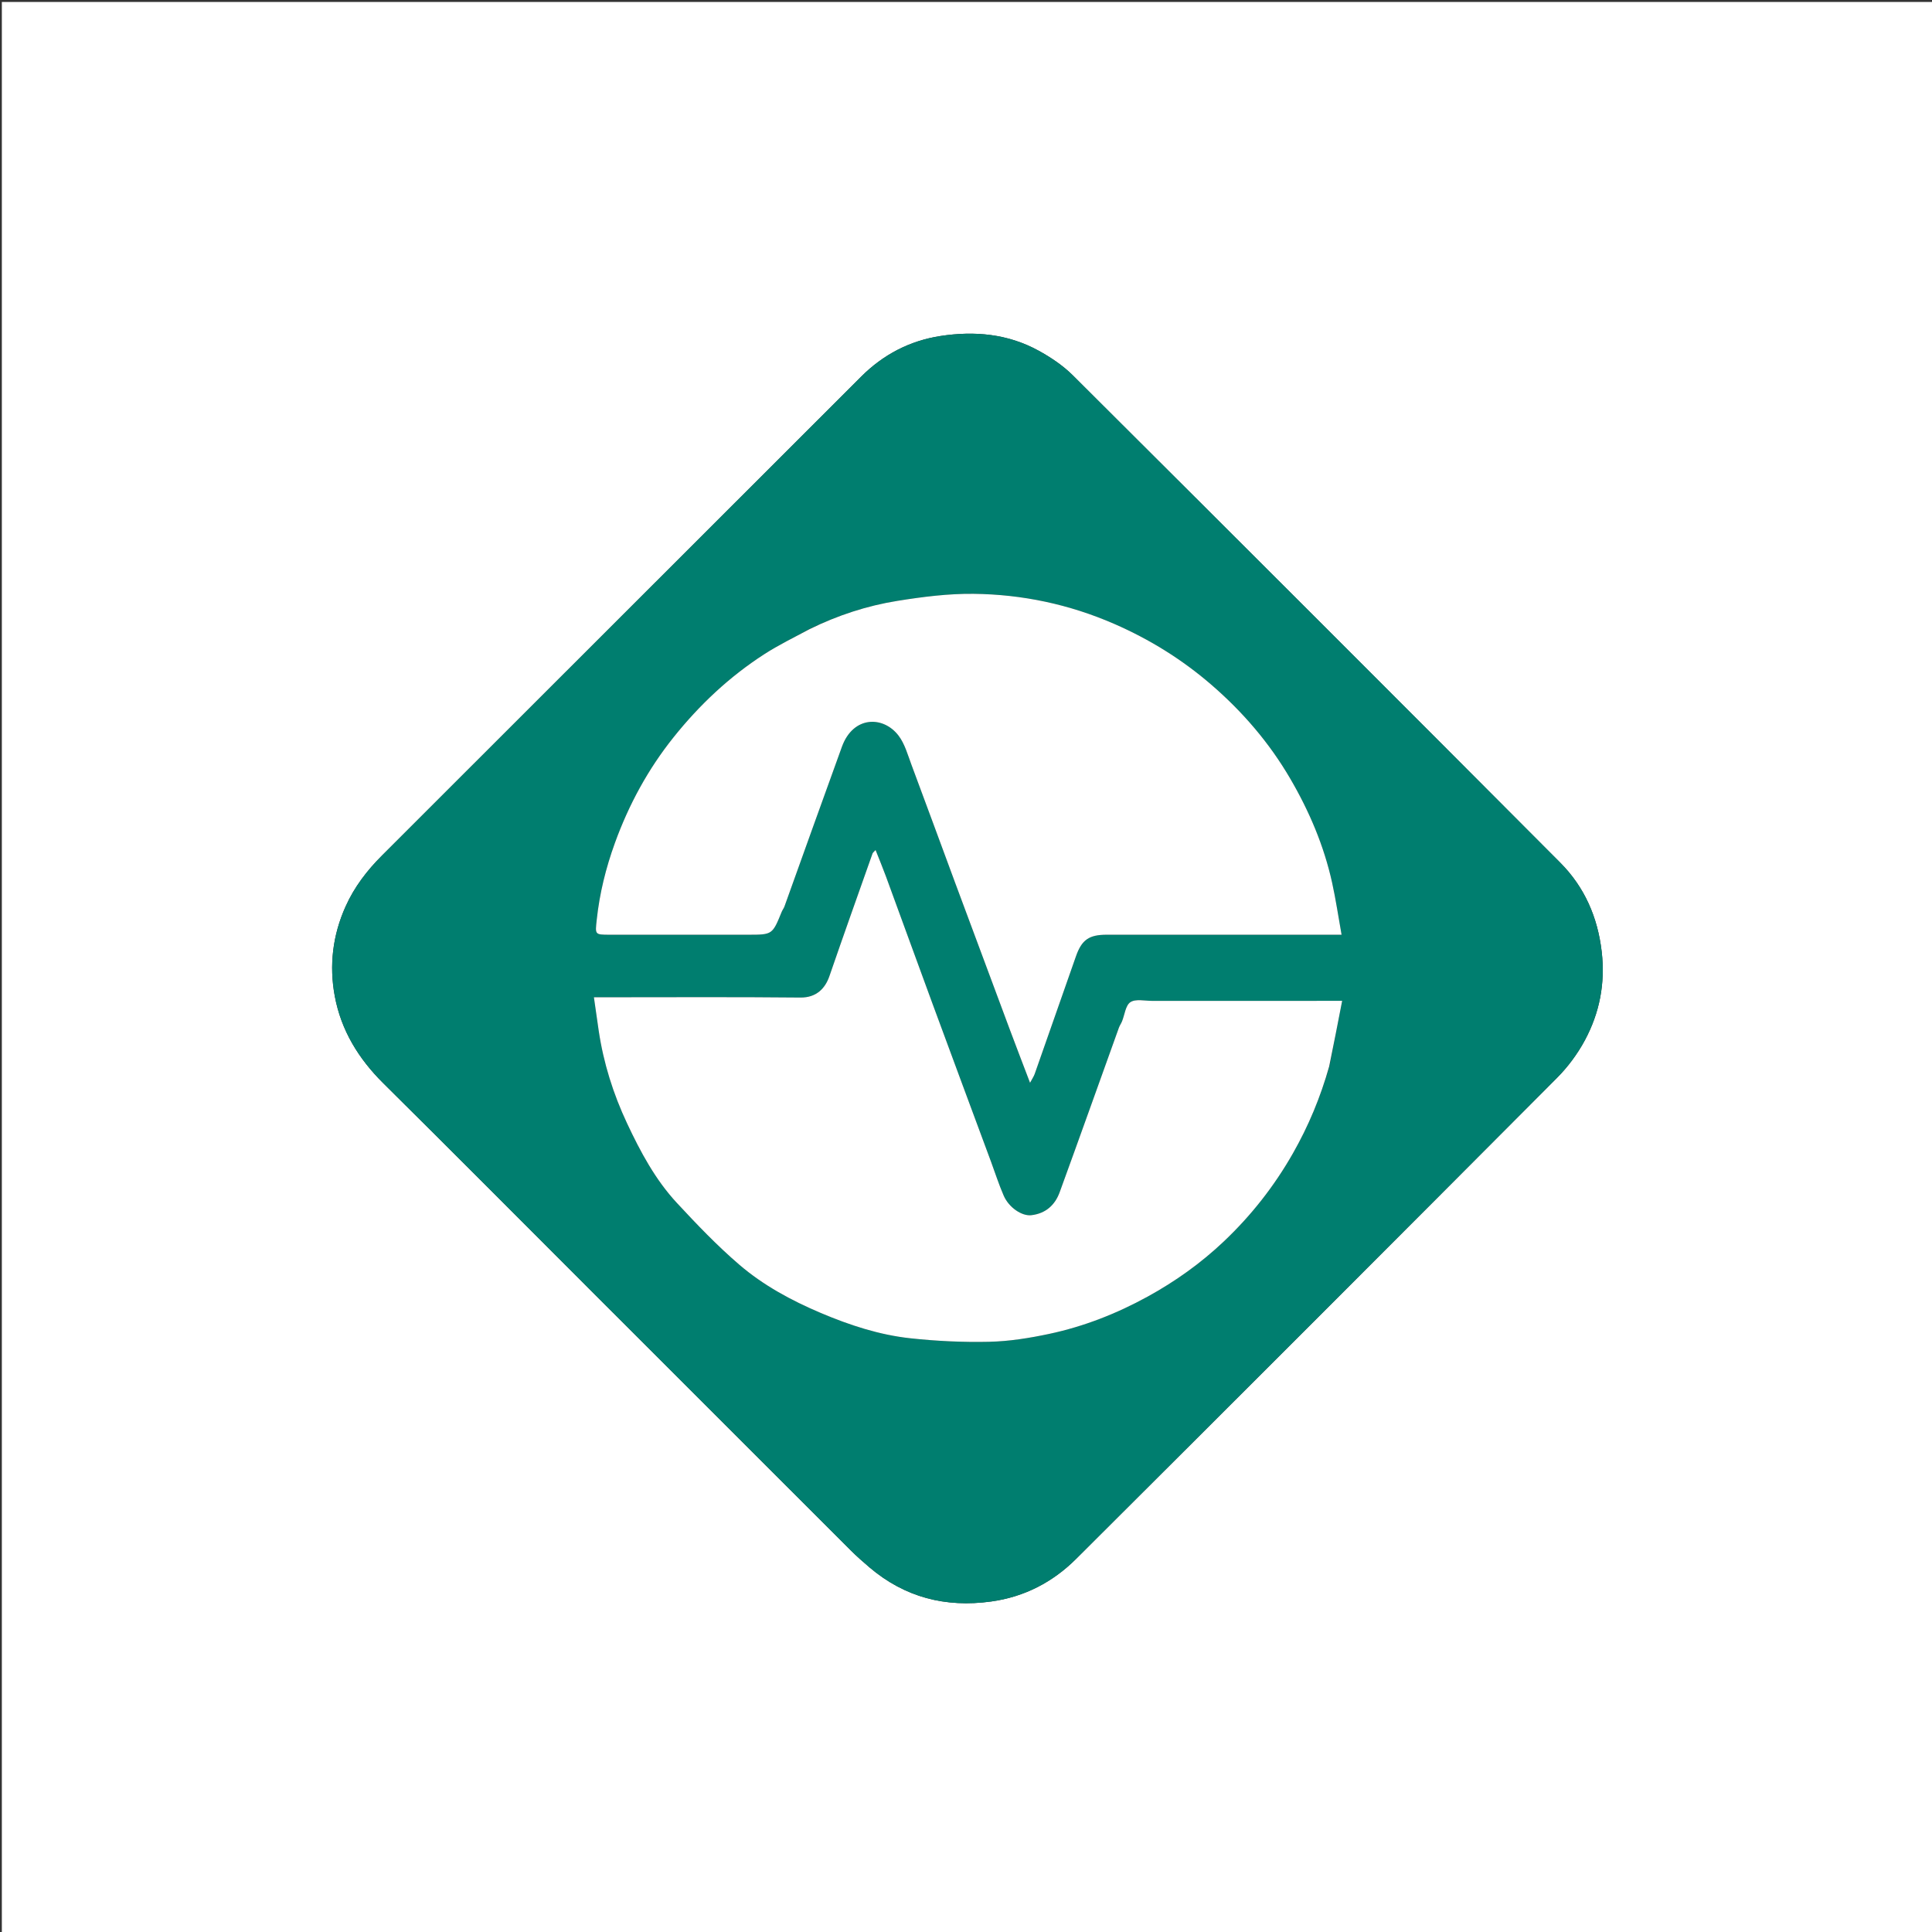
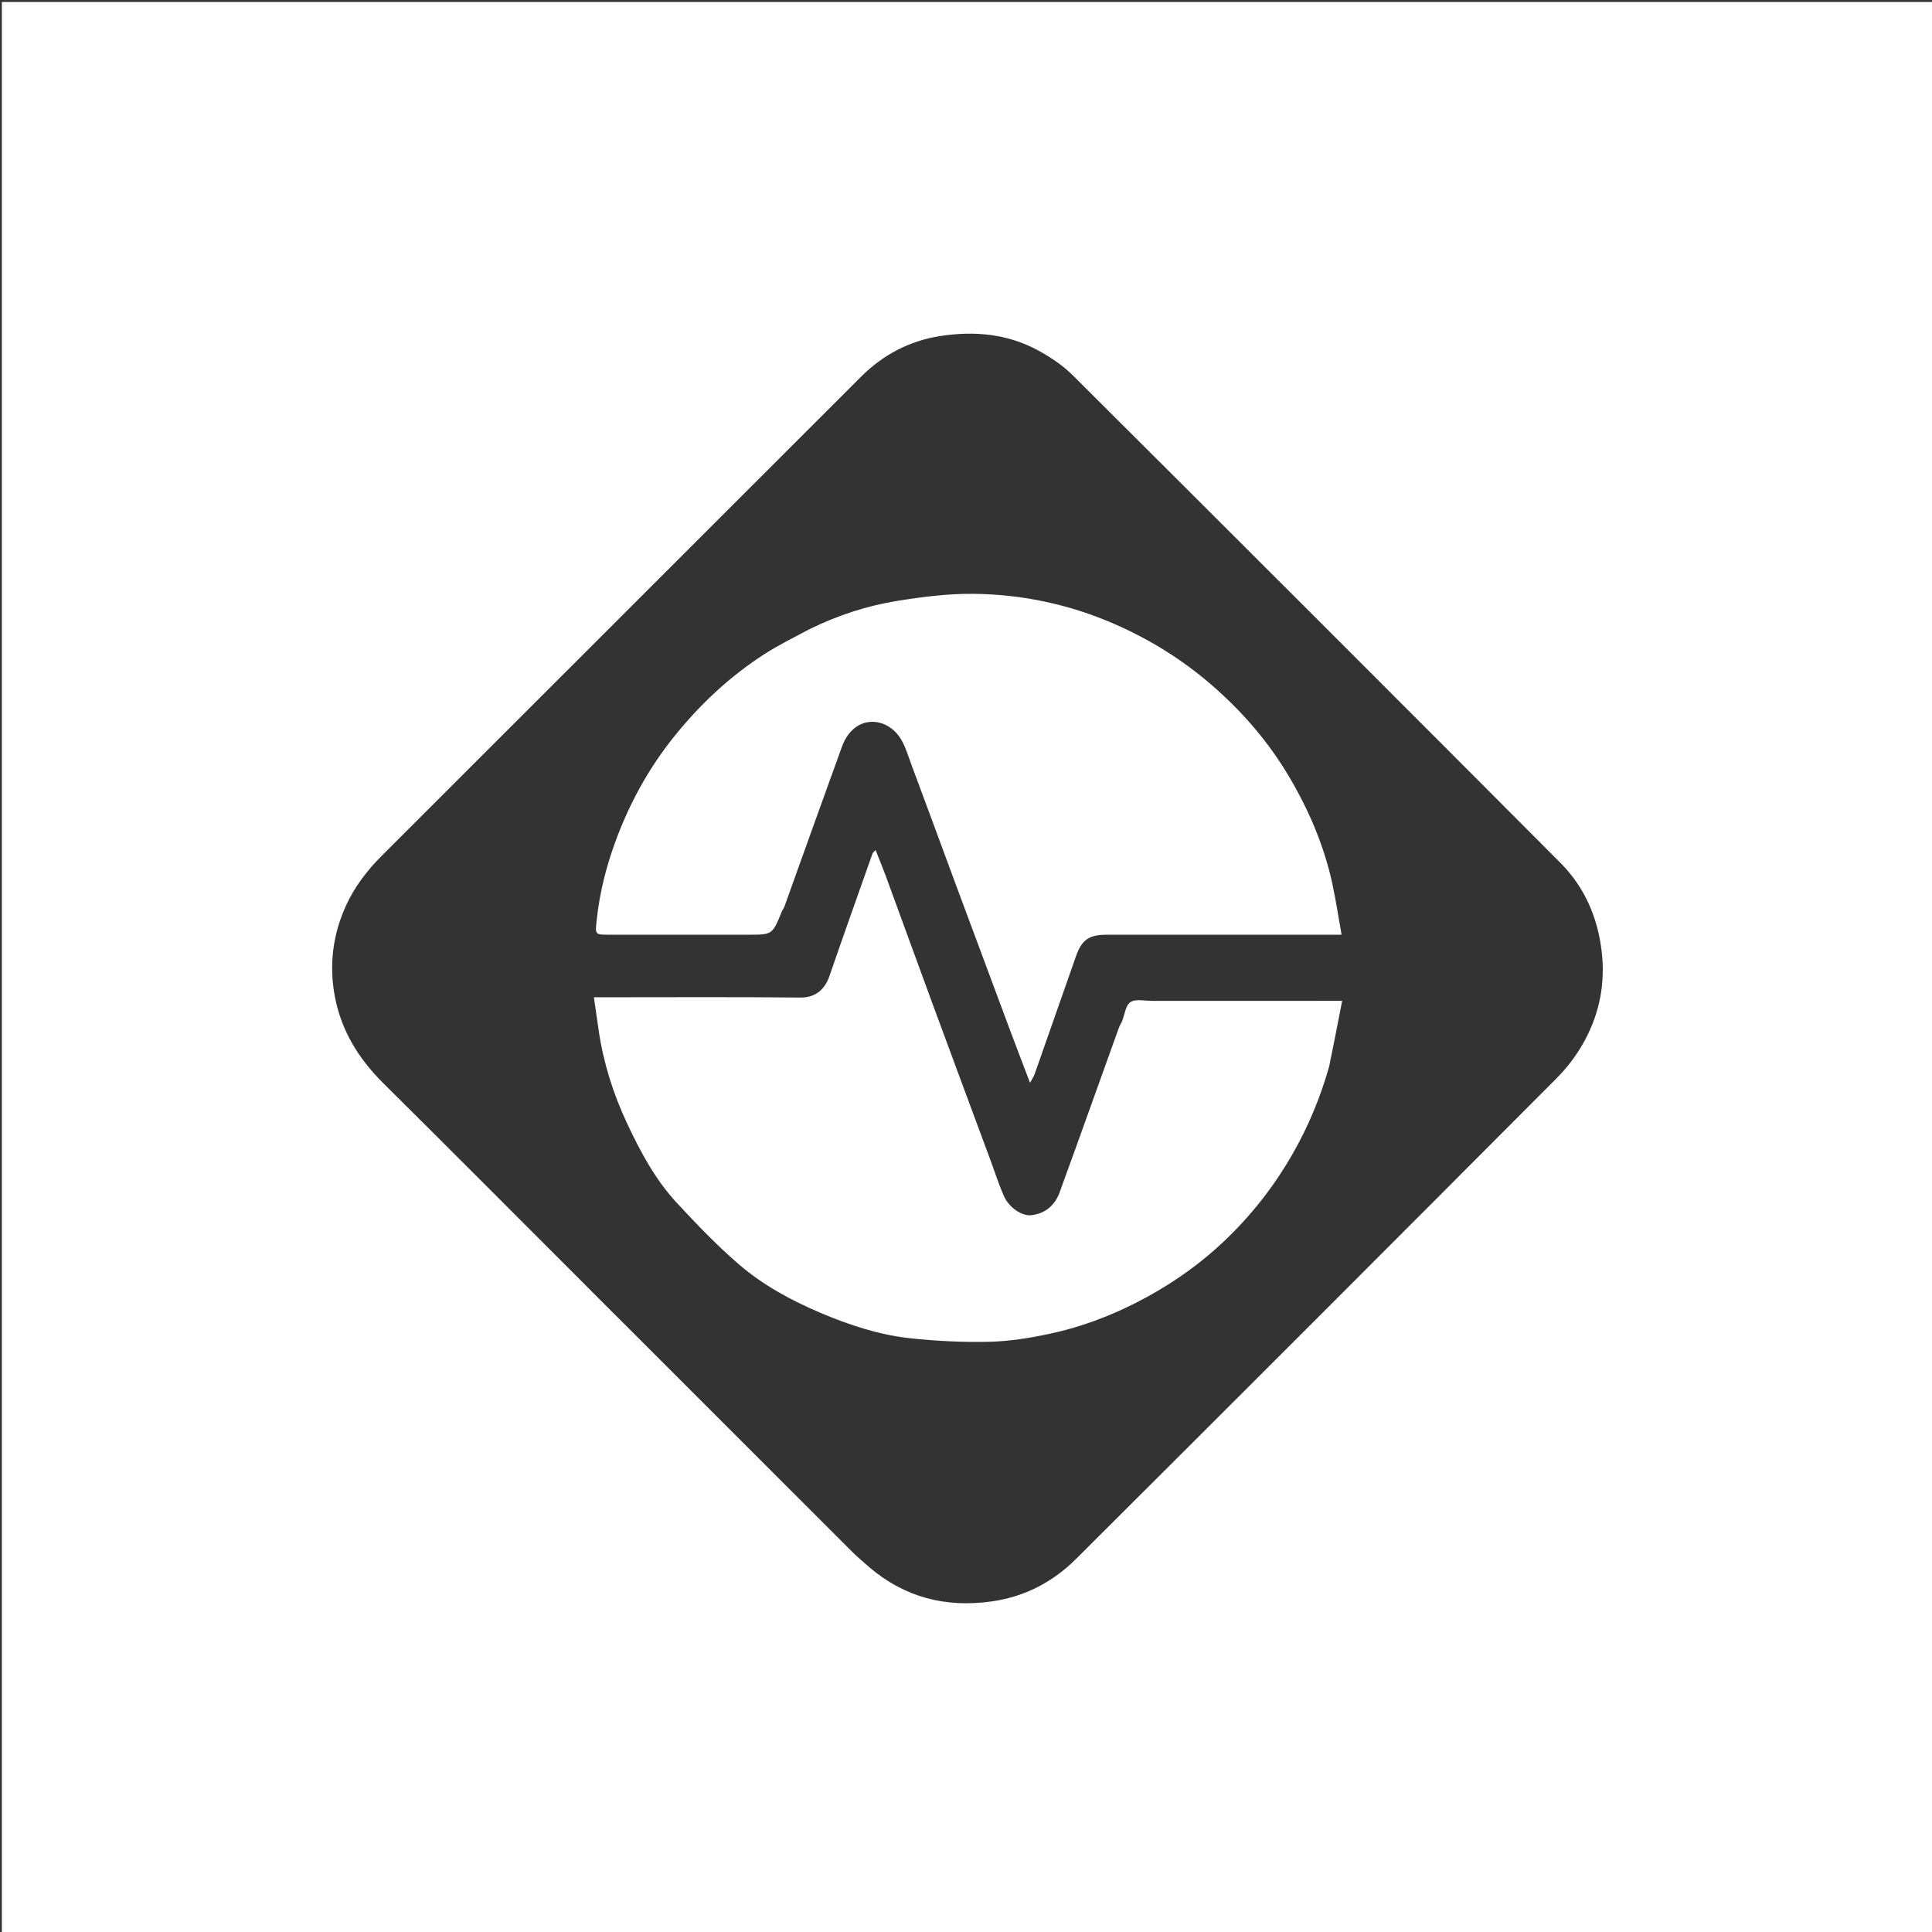
<svg xmlns="http://www.w3.org/2000/svg" id="Layer_1" x="0px" y="0px" width="100%" viewBox="0 0 1081 1081" xml:space="preserve">
  <rect x="0" y="0" width="1081" height="1081" fill="#333333" stroke="none" />
  <path fill="#FFFFFF" opacity="1" stroke="none" d="M492,1082  C328.019,1082 164.538,1082 1.028,1082  C1.028,721.727 1.028,361.454 1.028,1.091  C361.231,1.091 721.463,1.091 1081.847,1.091  C1081.847,361.333 1081.847,721.667 1081.847,1082  C885.454,1082 688.977,1082 492,1082 M331,722.5  C379.308,770.808 427.606,819.126 475.946,867.403  C479.325,870.778 482.921,873.953 486.567,877.044  C506.309,893.777 529.038,899.599 554.561,896.081  C573.212,893.51 589.056,885.232 602.093,872.241  C691.93,782.722 781.585,693.02 871.095,603.173  C877.236,597.009 882.67,589.703 886.779,582.041  C895.009,566.691 898.244,550.237 896.193,532.51  C893.946,513.086 886.512,496.252 872.967,482.655  C782.285,391.624 691.391,300.803 600.372,210.11  C594.799,204.558 587.96,199.952 581.025,196.157  C563.902,186.787 545.361,185.07 526.27,187.996  C508.968,190.648 494.156,198.44 481.881,210.695  C392.485,299.948 303.219,389.332 213.827,478.59  C205.386,487.018 198.293,496.244 193.393,507.133  C186.129,523.272 184.104,540.186 187.326,557.432  C190.897,576.547 200.633,592.395 214.478,606.108  C253.315,644.574 291.848,683.348 331,722.5 z" />
-   <path fill="#007E6F" opacity="1" stroke="none" d="M330.75,722.25  C291.848,683.348 253.315,644.574 214.478,606.108  C200.633,592.395 190.897,576.547 187.326,557.432  C184.104,540.186 186.129,523.272 193.393,507.133  C198.293,496.244 205.386,487.018 213.827,478.59  C303.219,389.332 392.485,299.948 481.881,210.695  C494.156,198.44 508.968,190.648 526.27,187.996  C545.361,185.07 563.902,186.787 581.025,196.157  C587.96,199.952 594.799,204.558 600.372,210.11  C691.391,300.803 782.285,391.624 872.967,482.655  C886.512,496.252 893.946,513.086 896.193,532.51  C898.244,550.237 895.009,566.691 886.779,582.041  C882.67,589.703 877.236,597.009 871.095,603.173  C781.585,693.02 691.93,782.722 602.093,872.241  C589.056,885.232 573.212,893.51 554.561,896.081  C529.038,899.599 506.309,893.777 486.567,877.044  C482.921,873.953 479.325,870.778 475.946,867.403  C427.606,819.126 379.308,770.808 330.75,722.25 M743.938,596.294  C746.239,584.405 748.541,572.517 750.964,560  C747.758,560 745.96,560 744.162,560  C710.996,560 677.83,559.989 644.663,560.014  C640.517,560.017 635.441,558.795 632.496,560.729  C629.751,562.531 629.298,567.795 627.781,571.513  C627.29,572.716 626.493,573.802 626.055,575.02  C615.004,605.725 604.07,636.471 592.892,667.129  C590.262,674.341 584.994,679.017 577.037,679.936  C571.785,680.542 564.518,675.68 561.609,669.022  C558.898,662.815 556.84,656.322 554.483,649.96  C543.652,620.72 532.774,591.496 521.994,562.237  C513.169,538.283 504.479,514.279 495.682,490.315  C493.917,485.506 491.938,480.775 489.9,475.61  C489.004,476.621 488.39,477.024 488.195,477.576  C480.115,500.421 471.982,523.248 464.082,546.156  C461.7,553.062 456.786,558.238 447.867,558.15  C411.371,557.79 374.869,558 338.369,558  C336.616,558 334.862,558 332.306,558  C333.28,564.798 334.108,570.781 334.998,576.755  C337.689,594.817 343.105,612.03 350.868,628.558  C358.365,644.519 366.661,660.058 378.702,673.036  C389.872,685.075 401.293,697.03 413.738,707.699  C427.185,719.226 442.859,727.685 459.215,734.619  C475.378,741.471 492.068,746.946 509.53,748.815  C524.117,750.377 538.893,751.092 553.552,750.754  C564.736,750.496 576.013,748.686 586.991,746.353  C606.375,742.235 624.713,735.053 642.142,725.477  C657.672,716.945 671.97,706.737 684.783,694.594  C700.065,680.109 712.964,663.711 723.429,645.311  C732.145,629.987 738.834,613.95 743.938,596.294 M452.635,352.054  C444.264,356.698 435.602,360.891 427.58,366.075  C408.112,378.653 391.429,394.334 376.923,412.46  C362.574,430.389 351.817,450.23 344.035,471.718  C338.999,485.623 335.459,499.907 333.88,514.69  C333.003,522.894 332.714,523 341.093,523  C366.921,523 392.748,523 418.576,523  C432.16,523 432.153,522.997 437.37,510.22  C437.8,509.167 438.548,508.237 438.932,507.172  C449.654,477.388 460.26,447.561 471.082,417.812  C477.421,400.387 494.284,400.453 502.77,411.623  C506.269,416.23 507.902,422.343 509.989,427.918  C518.204,449.854 526.233,471.859 534.384,493.819  C544.614,521.379 554.879,548.927 565.164,576.467  C568.712,585.965 572.366,595.424 576.334,605.854  C577.525,603.61 578.439,602.31 578.947,600.867  C586.673,578.931 594.331,556.971 602.039,535.028  C605.273,525.822 609.36,523 619.219,523  C660.877,523 702.534,523 744.191,523  C745.989,523 747.787,523 750.642,523  C748.83,512.904 747.431,503.298 745.341,493.845  C740.761,473.129 732.527,453.804 721.848,435.536  C710.16,415.542 695.291,398.241 677.731,383.085  C661.32,368.92 643.199,357.694 623.395,349.065  C598.313,338.136 571.931,332.554 544.722,332.262  C530.545,332.11 516.222,333.939 502.175,336.191  C485.209,338.91 468.858,344.22 452.635,352.054 z" />
  <path fill="#FFFFFF" opacity="1" stroke="none" d="M743.715,596.649  C738.834,613.95 732.145,629.987 723.429,645.311  C712.964,663.711 700.065,680.109 684.783,694.594  C671.97,706.737 657.672,716.945 642.142,725.477  C624.713,735.053 606.375,742.235 586.991,746.353  C576.013,748.686 564.736,750.496 553.552,750.754  C538.893,751.092 524.117,750.377 509.53,748.815  C492.068,746.946 475.378,741.471 459.215,734.619  C442.859,727.685 427.185,719.226 413.738,707.699  C401.293,697.03 389.872,685.075 378.702,673.036  C366.661,660.058 358.365,644.519 350.868,628.558  C343.105,612.03 337.689,594.817 334.998,576.755  C334.108,570.781 333.28,564.798 332.306,558  C334.862,558 336.616,558 338.369,558  C374.869,558 411.371,557.79 447.867,558.15  C456.786,558.238 461.7,553.062 464.082,546.156  C471.982,523.248 480.115,500.421 488.195,477.576  C488.39,477.024 489.004,476.621 489.9,475.61  C491.938,480.775 493.917,485.506 495.682,490.315  C504.479,514.279 513.169,538.283 521.994,562.237  C532.774,591.496 543.652,620.72 554.483,649.96  C556.84,656.322 558.898,662.815 561.609,669.022  C564.518,675.68 571.785,680.542 577.037,679.936  C584.994,679.017 590.262,674.341 592.892,667.129  C604.07,636.471 615.004,605.725 626.055,575.02  C626.493,573.802 627.29,572.716 627.781,571.513  C629.298,567.795 629.751,562.531 632.496,560.729  C635.441,558.795 640.517,560.017 644.663,560.014  C677.83,559.989 710.996,560 744.162,560  C745.96,560 747.758,560 750.964,560  C748.541,572.517 746.239,584.405 743.715,596.649 z" />
  <path fill="#FFFFFF" opacity="1" stroke="none" d="M453.015,351.997  C468.858,344.22 485.209,338.91 502.175,336.191  C516.222,333.939 530.545,332.11 544.722,332.262  C571.931,332.554 598.313,338.136 623.395,349.065  C643.199,357.694 661.32,368.92 677.731,383.085  C695.291,398.241 710.16,415.542 721.848,435.536  C732.527,453.804 740.761,473.129 745.341,493.845  C747.431,503.298 748.83,512.904 750.642,523  C747.787,523 745.989,523 744.191,523  C702.534,523 660.877,523 619.219,523  C609.36,523 605.273,525.822 602.039,535.028  C594.331,556.971 586.673,578.931 578.947,600.867  C578.439,602.31 577.525,603.61 576.334,605.854  C572.366,595.424 568.712,585.965 565.164,576.467  C554.879,548.927 544.614,521.379 534.384,493.819  C526.233,471.859 518.204,449.854 509.989,427.918  C507.902,422.343 506.269,416.23 502.77,411.623  C494.284,400.453 477.421,400.387 471.082,417.812  C460.26,447.561 449.654,477.388 438.932,507.172  C438.548,508.237 437.8,509.167 437.37,510.22  C432.153,522.997 432.16,523 418.576,523  C392.748,523 366.921,523 341.093,523  C332.714,523 333.003,522.894 333.88,514.69  C335.459,499.907 338.999,485.623 344.035,471.718  C351.817,450.23 362.574,430.389 376.923,412.46  C391.429,394.334 408.112,378.653 427.58,366.075  C435.602,360.891 444.264,356.698 453.015,351.997 z" />
</svg>